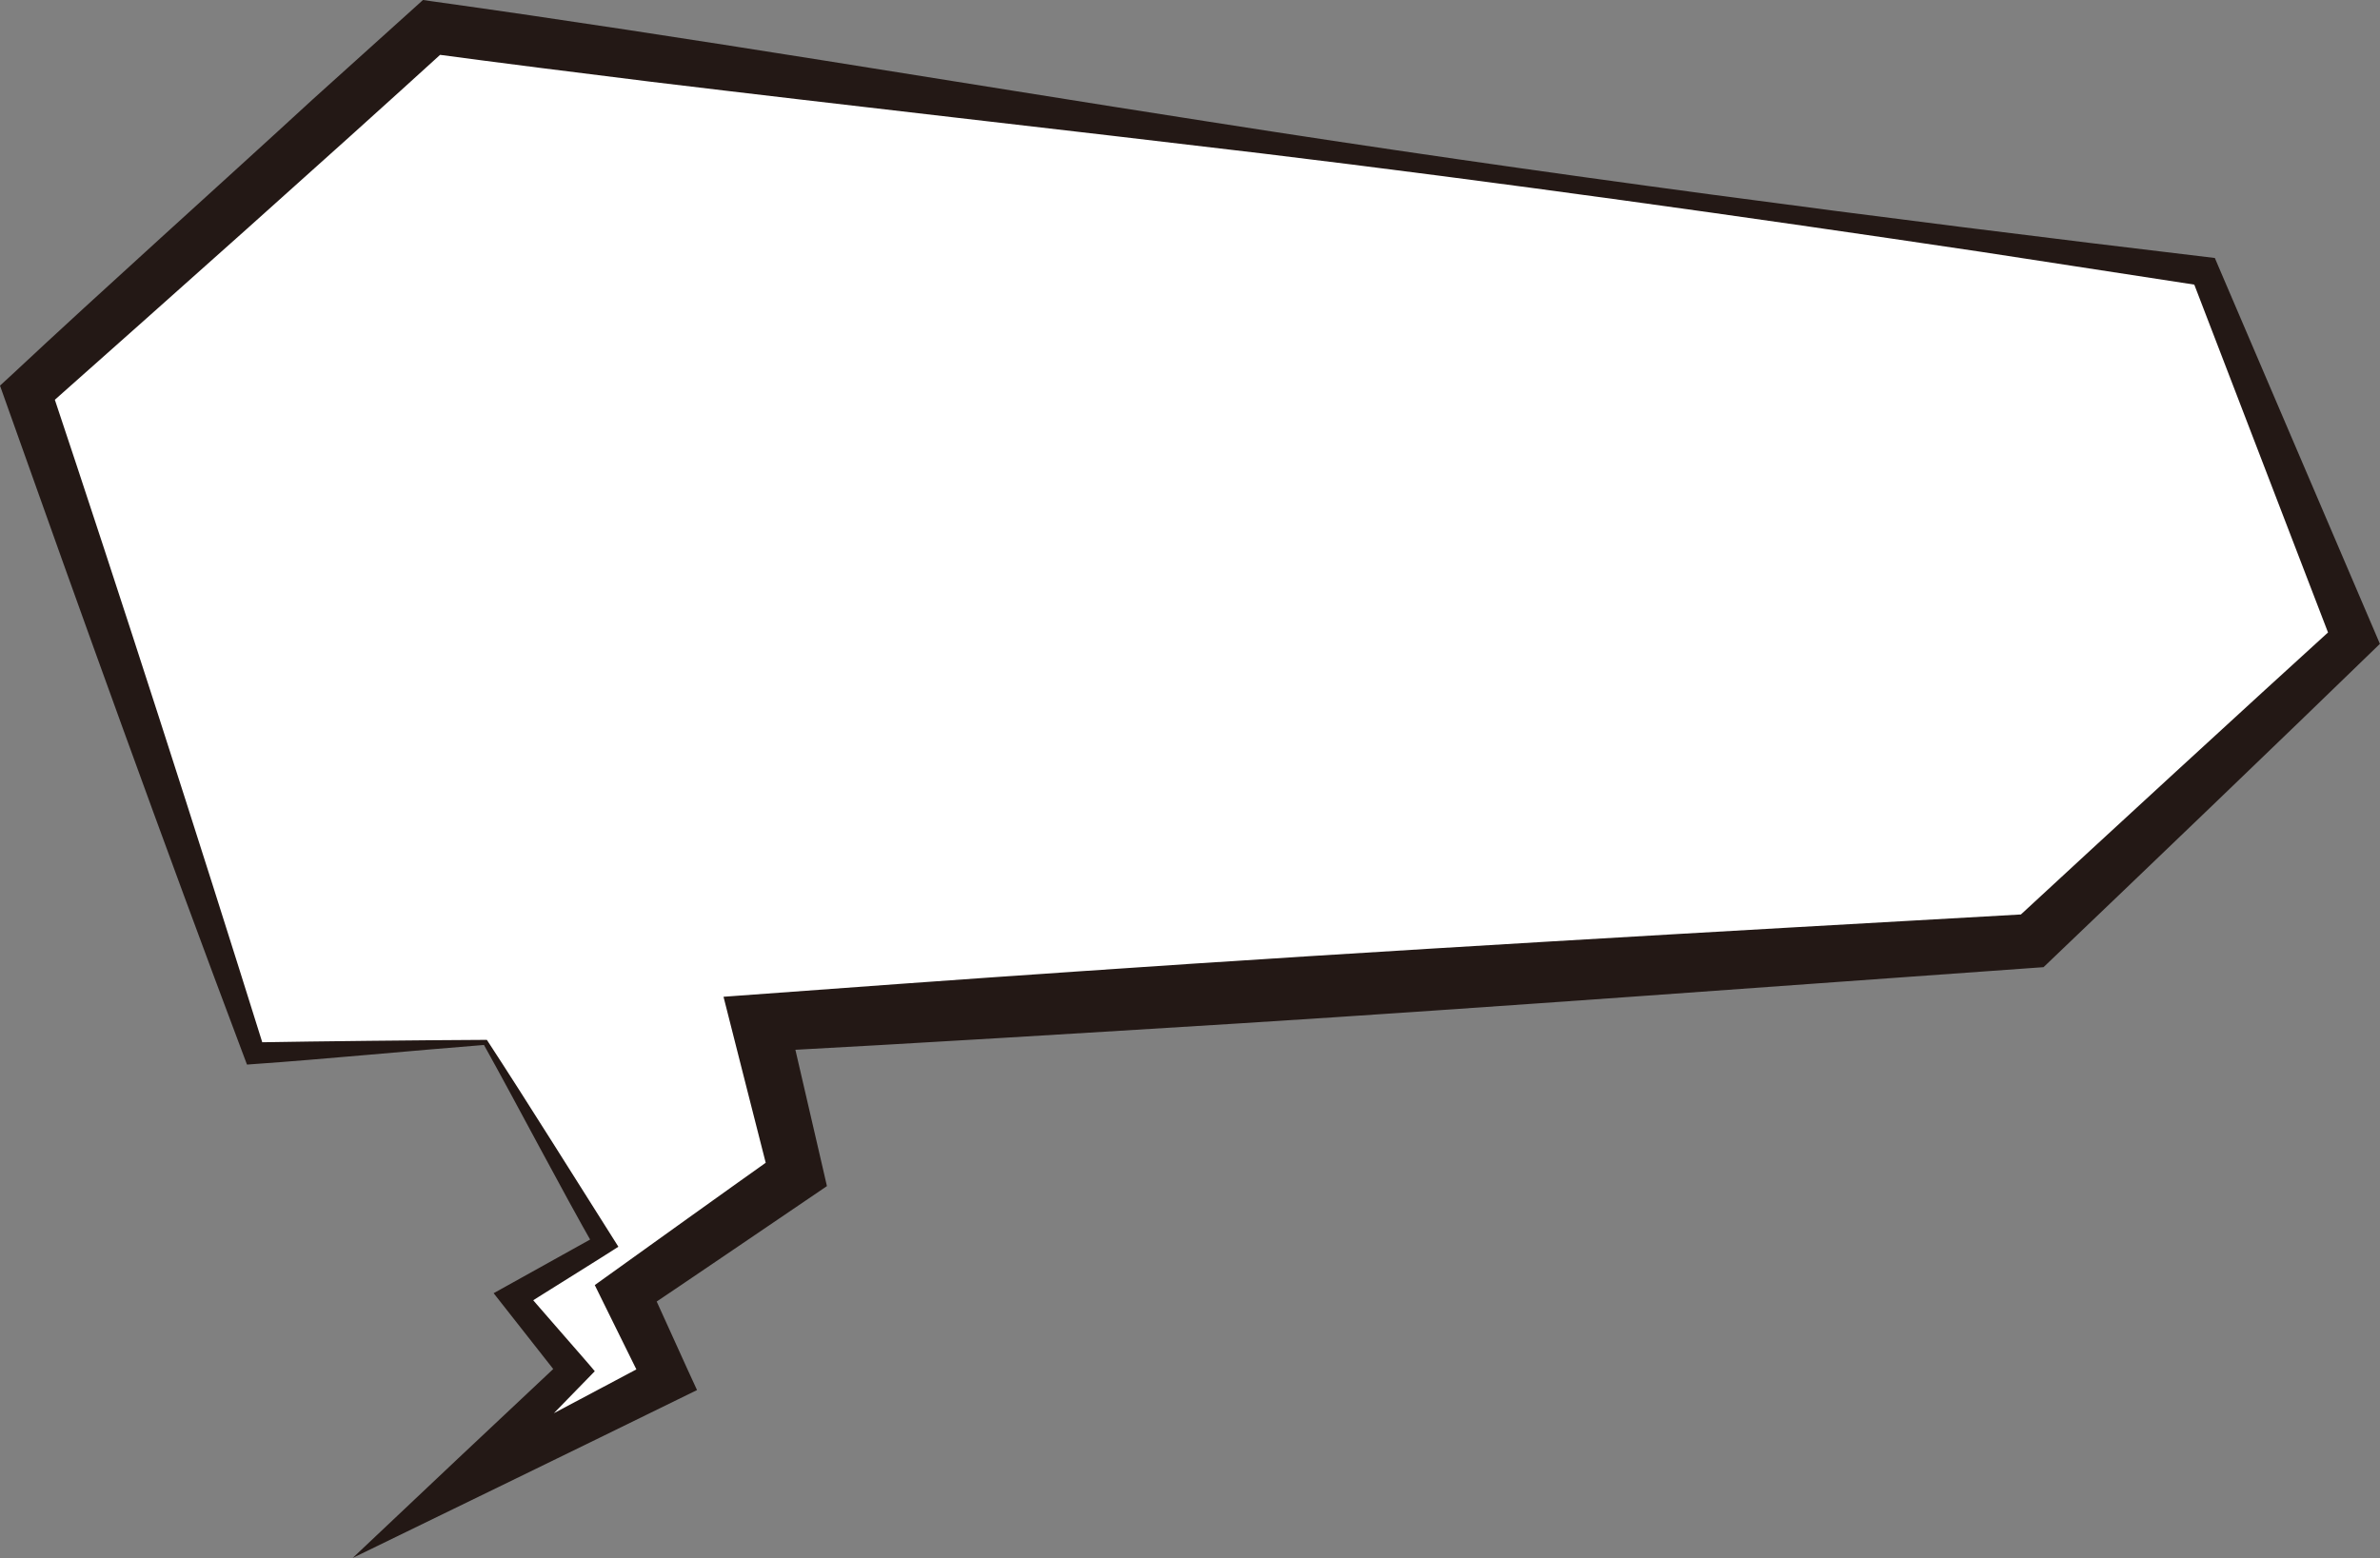
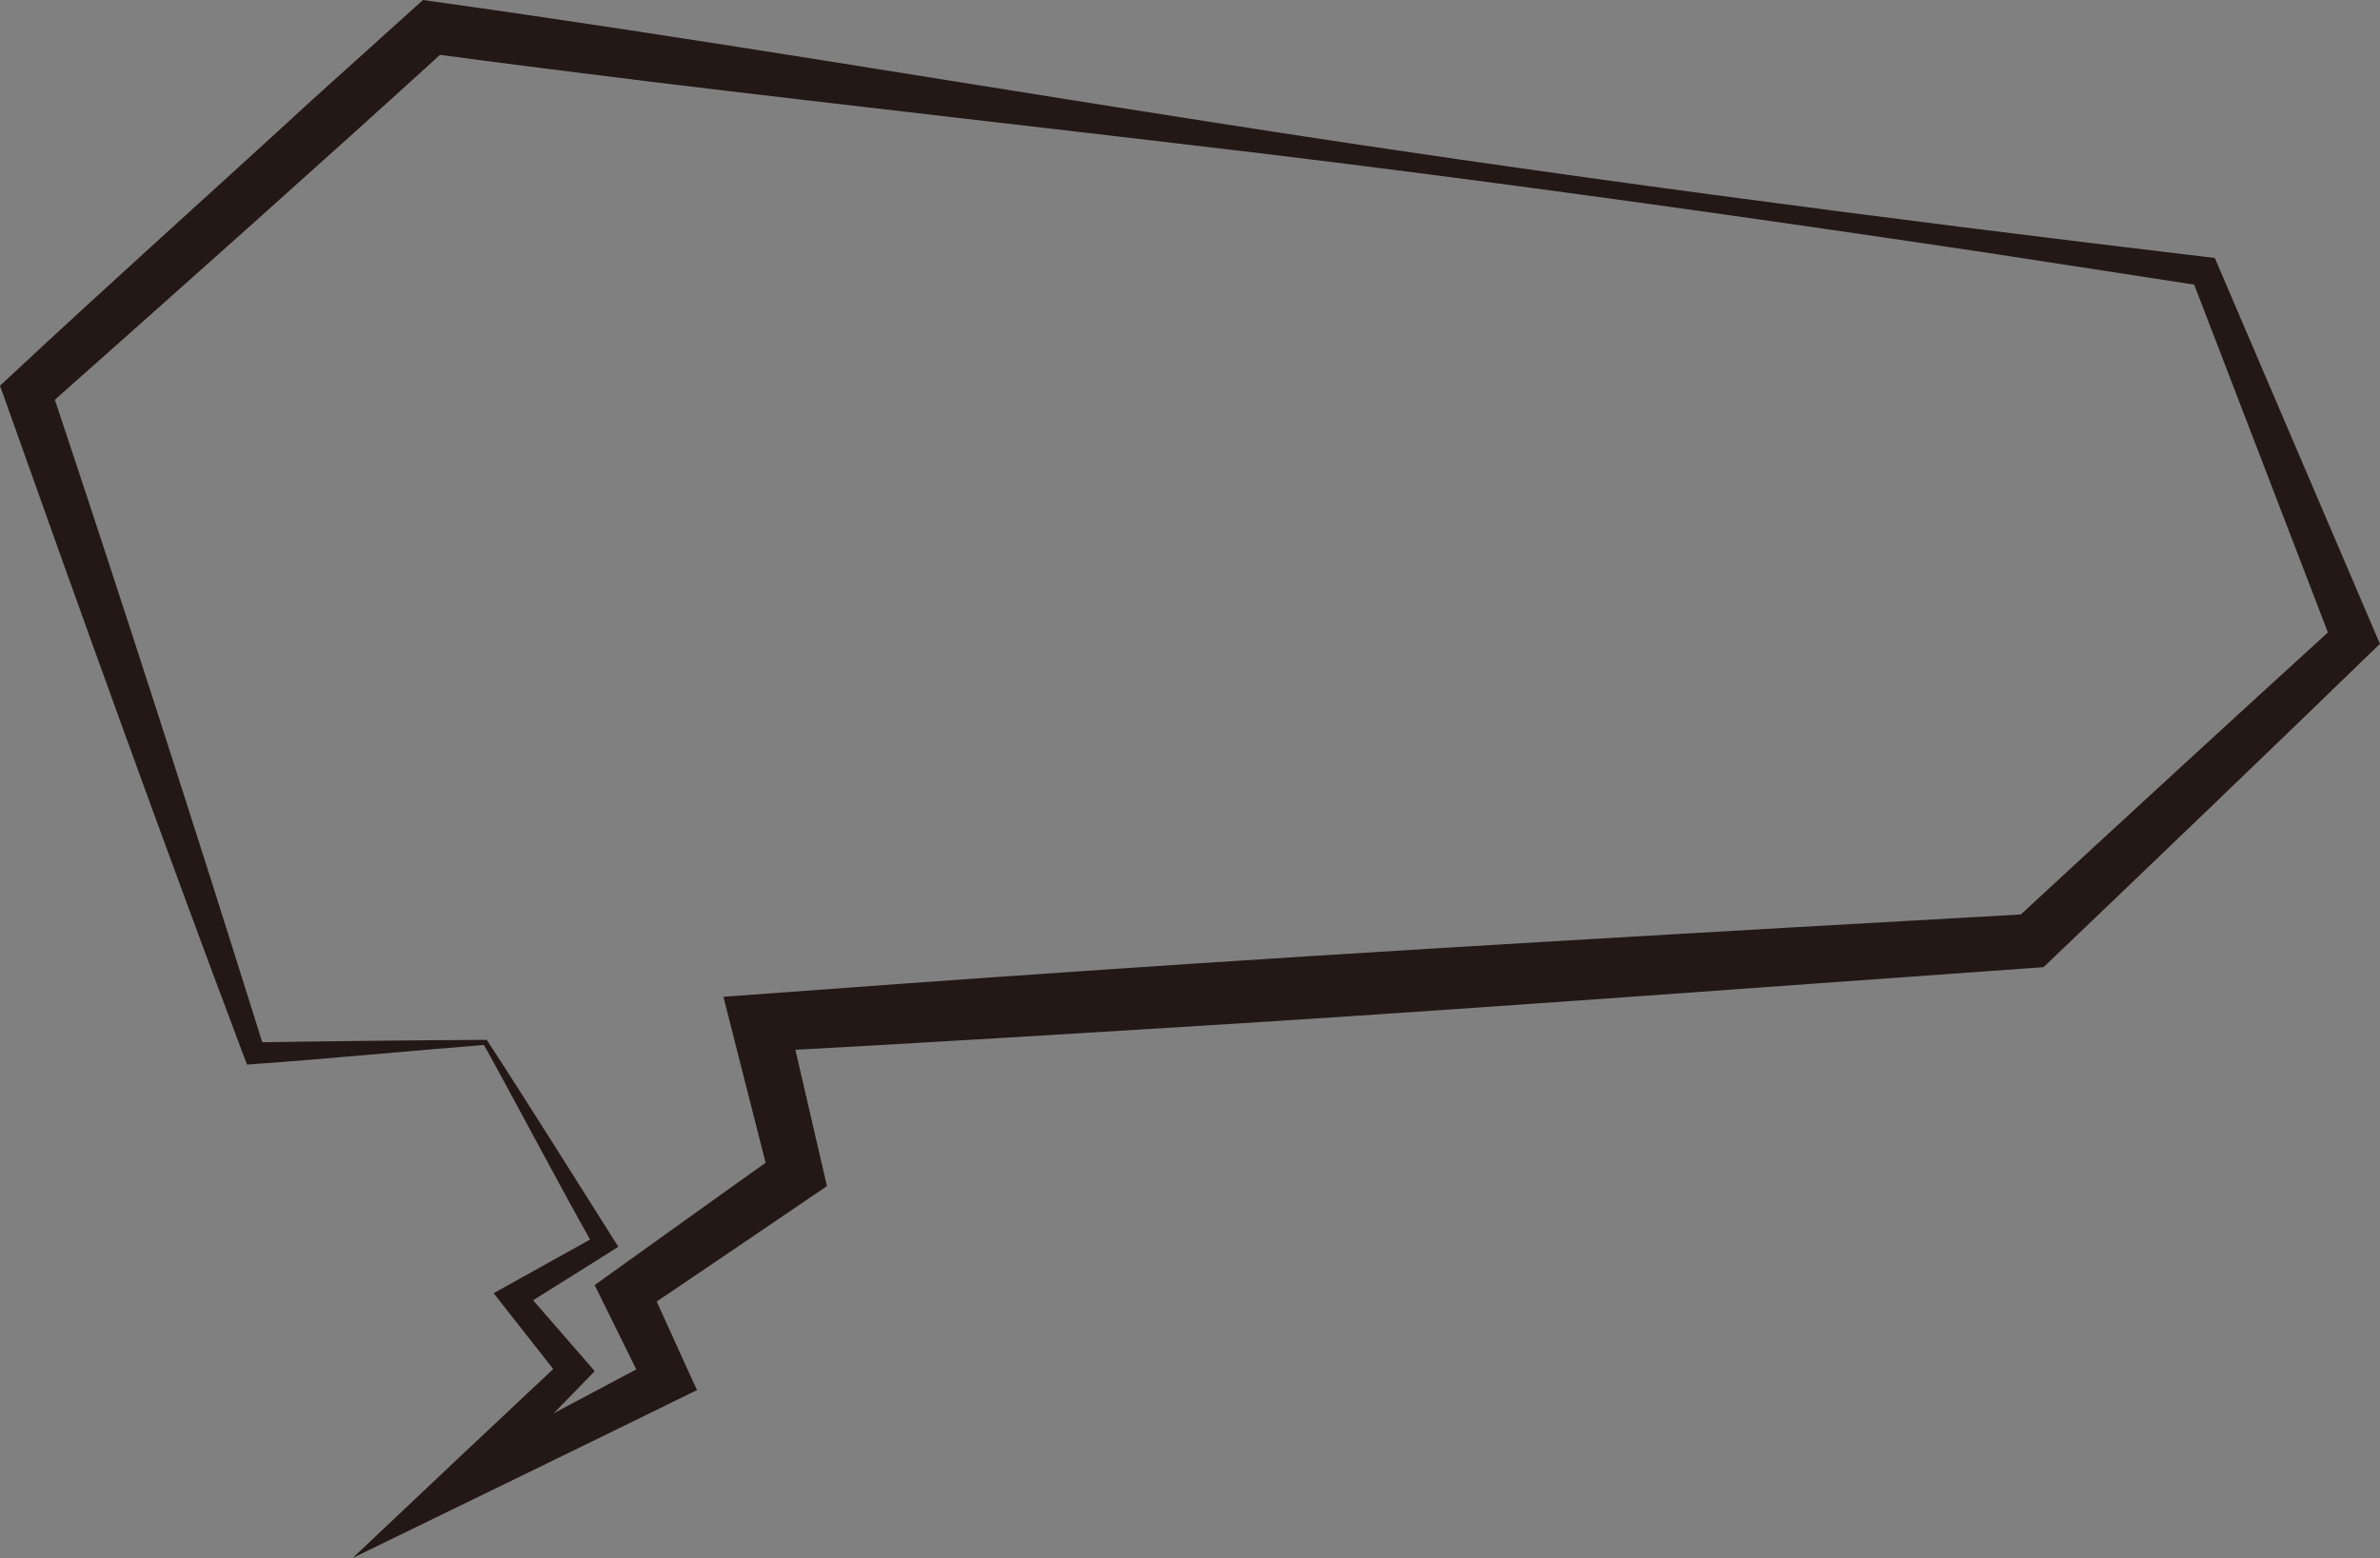
<svg xmlns="http://www.w3.org/2000/svg" id="_圖層_2" data-name="圖層 2" viewBox="0 0 489.71 320.66">
  <rect x="0" y="0" width="489.71" height="320.66" fill="#808080" stroke="none" />
  <defs>
    <style>
      .cls-1 {
        fill: #fff;
      }

      .cls-2 {
        fill: #231815;
      }
    </style>
  </defs>
-   <polygon class="cls-1" points="99.88 214.55 52.33 216.77 5.66 80.77 88.77 5.66 453.66 55.88 484.33 131.43 418.1 193.66 156.33 210.55 163.88 241.66 128.77 266.1 137.21 283.88 93.66 306.1 118.1 282.1 105.66 266.99 124.32 255.94 99.88 214.55" />
-   <path class="cls-2" d="M99.6,215.07c-13.56,1.06-33.8,3-47.17,3.92,0,0-1.61,.12-1.61,.12,0,0-.61-1.62-.61-1.62C33.84,174.04,16.64,126.26,1.06,82.35c0,0-1.06-2.98-1.06-2.98l2.4-2.21c18.86-17.65,42.85-39.13,61.97-56.73,0,0,20.8-18.75,20.8-18.75,0,0,1.86-1.68,1.86-1.68l2.46,.35c51.75,7.21,107.48,16.65,159.26,24.7,67.99,10.7,138.51,19.9,206.98,28.05,0,0,.7,1.65,.7,1.65,0,0,32.07,74.98,32.07,74.98,0,0,1.19,2.79,1.19,2.79-19.68,19.12-49.14,47.37-69.21,66.54-51.97,3.69-114,8.34-165.59,11.58-31.76,1.97-66.61,4.12-98.2,5.81,0,0,5.37-7.3,5.37-7.3l7.22,31.19s.87,3.78,.87,3.78c0,0-3.1,2.11-3.1,2.11-8.79,5.97-26.59,18.08-35.42,24,0,0,1.67-6.29,1.67-6.29,1.32,2.72,8.94,19.7,10.12,22.16,0,0-4.07,1.99-4.07,1.99-19.78,9.71-46.95,22.92-66.78,32.56,12.81-12.13,30.54-28.84,43.31-40.81,0,0-.22,4.25-.22,4.25-1.41-1.82-13.06-16.6-14.09-17.93,0,0,2.7-1.5,2.7-1.5l18.96-10.55-.74,2.9c-6.76-11.81-16.15-29.81-22.91-41.94h0Zm.57-1.06c8.32,12.72,19,29.87,27.07,42.59-1.89,1.26-18.08,11.32-20.2,12.71,0,0,.71-4.04,.71-4.04,.97,1.33,14.07,16.16,14.63,16.95-6.95,7.17-19,19.5-26,26.64,0,0-4.48-6.22-4.48-6.22,0,0,21.57-11.52,21.57-11.52l21.6-11.47s-2.13,6.25-2.13,6.25c0,0-8.71-17.65-8.71-17.65,0,0-1.85-3.76-1.85-3.76,10.31-7.4,27.94-20.06,38.33-27.42,0,0-2.23,5.89-2.23,5.89-1.35-5.15-8.47-33.41-9.61-37.81,24.15-1.78,48.35-3.55,72.51-5.19,62.54-4.32,133.54-8.31,196.39-11.86,0,0-3.45,1.5-3.45,1.5,18.65-17.26,48.27-44.51,66.93-61.47,0,0-1.1,5-1.1,5,0,0-29.26-76.13-29.26-76.13,0,0,2.38,1.85,2.38,1.85l-45.51-7c-49.21-7.34-98.89-14.32-148.25-20.29-39.6-4.74-86.27-9.97-125.78-14.76-15.23-1.88-30.46-3.8-45.67-5.84,0,0,4.32-1.33,4.32-1.33C65.99,33.67,35.54,60.76,8.92,84.38c0,0,1.34-5.19,1.34-5.19,14.78,44.26,30.31,92.49,44.18,136.85,0,0-2.21-1.5-2.21-1.5,13.87-.24,33.89-.45,47.94-.52h0Z" />
+   <path class="cls-2" d="M99.6,215.07c-13.56,1.06-33.8,3-47.17,3.92,0,0-1.61,.12-1.61,.12,0,0-.61-1.62-.61-1.62C33.84,174.04,16.64,126.26,1.06,82.35c0,0-1.06-2.98-1.06-2.98l2.4-2.21c18.86-17.65,42.85-39.13,61.97-56.73,0,0,20.8-18.75,20.8-18.75,0,0,1.86-1.68,1.86-1.68l2.46,.35c51.75,7.21,107.48,16.65,159.26,24.7,67.99,10.7,138.51,19.9,206.98,28.05,0,0,.7,1.65,.7,1.65,0,0,32.07,74.98,32.07,74.98,0,0,1.19,2.79,1.19,2.79-19.68,19.12-49.14,47.37-69.21,66.54-51.97,3.69-114,8.34-165.59,11.58-31.76,1.97-66.61,4.12-98.2,5.81,0,0,5.37-7.3,5.37-7.3l7.22,31.19s.87,3.78,.87,3.78c0,0-3.1,2.11-3.1,2.11-8.79,5.97-26.59,18.08-35.42,24,0,0,1.67-6.29,1.67-6.29,1.32,2.72,8.94,19.7,10.12,22.16,0,0-4.07,1.99-4.07,1.99-19.78,9.71-46.95,22.92-66.78,32.56,12.81-12.13,30.54-28.84,43.31-40.81,0,0-.22,4.25-.22,4.25-1.41-1.82-13.06-16.6-14.09-17.93,0,0,2.7-1.5,2.7-1.5l18.96-10.55-.74,2.9c-6.76-11.81-16.15-29.81-22.91-41.94h0m.57-1.06c8.32,12.72,19,29.87,27.07,42.59-1.89,1.26-18.08,11.32-20.2,12.71,0,0,.71-4.04,.71-4.04,.97,1.33,14.07,16.16,14.63,16.95-6.95,7.17-19,19.5-26,26.64,0,0-4.48-6.22-4.48-6.22,0,0,21.57-11.52,21.57-11.52l21.6-11.47s-2.13,6.25-2.13,6.25c0,0-8.71-17.65-8.71-17.65,0,0-1.85-3.76-1.85-3.76,10.31-7.4,27.94-20.06,38.33-27.42,0,0-2.23,5.89-2.23,5.89-1.35-5.15-8.47-33.41-9.61-37.81,24.15-1.78,48.35-3.55,72.51-5.19,62.54-4.32,133.54-8.31,196.39-11.86,0,0-3.45,1.5-3.45,1.5,18.65-17.26,48.27-44.51,66.93-61.47,0,0-1.1,5-1.1,5,0,0-29.26-76.13-29.26-76.13,0,0,2.38,1.85,2.38,1.85l-45.51-7c-49.21-7.34-98.89-14.32-148.25-20.29-39.6-4.74-86.27-9.97-125.78-14.76-15.23-1.88-30.46-3.8-45.67-5.84,0,0,4.32-1.33,4.32-1.33C65.99,33.67,35.54,60.76,8.92,84.38c0,0,1.34-5.19,1.34-5.19,14.78,44.26,30.31,92.49,44.18,136.85,0,0-2.21-1.5-2.21-1.5,13.87-.24,33.89-.45,47.94-.52h0Z" />
</svg>